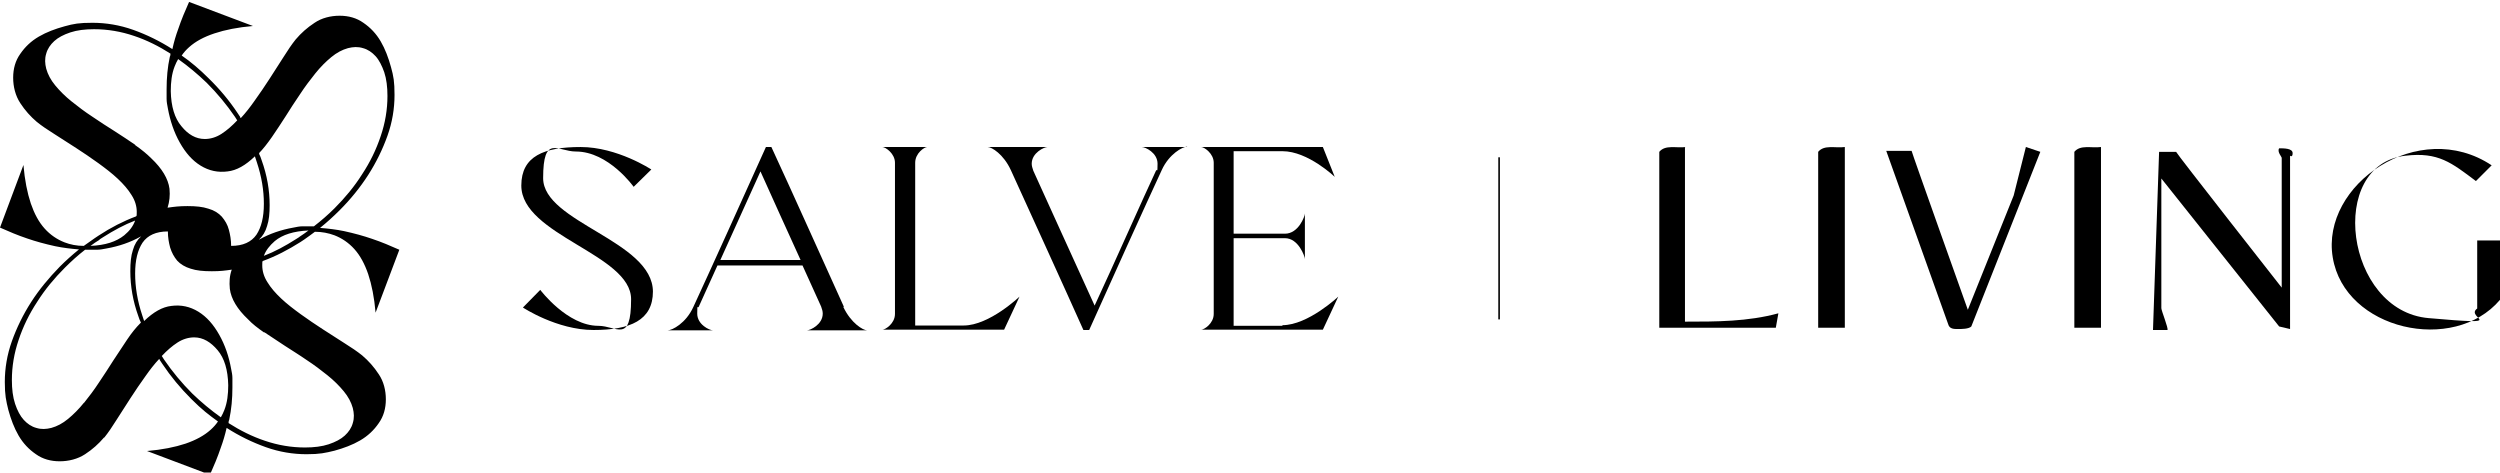
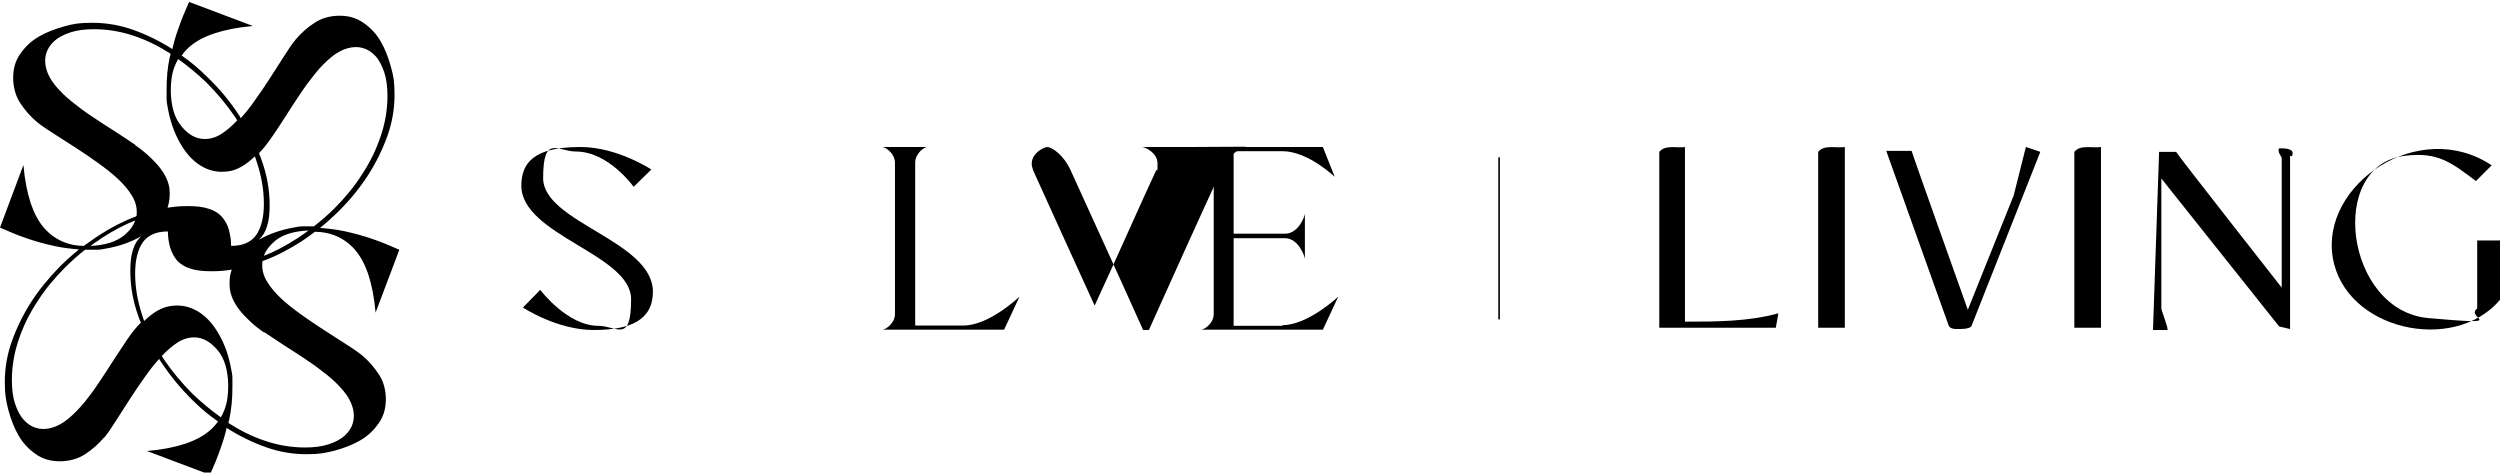
<svg xmlns="http://www.w3.org/2000/svg" id="Prez" version="1.1" viewBox="0 0 778.8 147.2">
  <defs>
    <style>
      .st0 {
        fill: none;
        stroke: #000;
        stroke-miterlimit: 10;
        stroke-width: .5px;
      }
    </style>
  </defs>
  <path d="M32.5,136.3c1.2-1.5,2.5-3.4,3.8-5.5,1.4-2.2,2.8-4.4,4.3-6.7,1.5-2.3,3.1-4.7,4.7-6.9,1.4-2,2.8-3.8,4.3-5.4,0,0,.2.3.2.4l.8,1.2c2.6,3.9,5.6,7.5,9,10.9s5.4,4.9,8.3,7c-.6.9-1.4,1.8-2.3,2.6-2,1.8-4.6,3.2-7.8,4.3-3.3,1.1-7.3,1.9-12,2.3l19.6,7.4c1.2-2.7,2.4-5.5,3.4-8.5.7-1.9,1.3-3.9,1.8-6.1,3.9,2.5,8,4.5,12.2,6s8.5,2.2,12.7,2.2,5.8-.4,8.7-1.1c2.9-.8,5.6-1.8,8-3.2s4.3-3.2,5.8-5.4c1.5-2.1,2.2-4.6,2.2-7.4s-.7-5.6-2.2-7.8c-1.5-2.3-3.2-4.2-5.2-5.9-1.5-1.2-3.4-2.5-5.5-3.8-2.2-1.4-4.4-2.8-6.7-4.3-2.3-1.5-4.7-3.1-6.9-4.7s-4.3-3.2-6.1-4.9c-1.8-1.7-3.2-3.3-4.3-5.1-1.1-1.7-1.6-3.5-1.6-5.2s0-1,.2-1.4c4.1-1.5,7.9-3.5,11.7-5.9l1.2-.8c1.2-.8,2.2-1.6,3.3-2.4,2.2,0,4.2.4,6.1,1.1,2.3.9,4.4,2.3,6.2,4.3,1.8,2,3.2,4.6,4.3,7.8,1.1,3.3,1.9,7.3,2.3,12l7.4-19.6c-2.7-1.2-5.5-2.4-8.5-3.4-2.6-.9-5.5-1.7-8.7-2.4-2.4-.5-4.9-.8-7.5-1,2.1-1.7,4.1-3.5,6.1-5.5,3.4-3.4,6.4-7.1,8.9-11s4.5-8,6-12.2,2.2-8.5,2.2-12.7-.3-5.8-1.1-8.7c-.8-2.9-1.8-5.6-3.2-8s-3.2-4.3-5.4-5.8c-2.1-1.5-4.6-2.2-7.4-2.2s-5.6.7-7.8,2.2c-2.3,1.5-4.2,3.2-5.9,5.2-1.2,1.5-2.5,3.4-3.8,5.5-1.4,2.2-2.8,4.4-4.3,6.7s-3.1,4.7-4.7,6.9c-1.4,2-2.8,3.8-4.3,5.4,0,0-.2-.2-.2-.4l-.8-1.2c-2.6-3.9-5.6-7.5-9.1-10.9-2.6-2.6-5.4-5-8.3-7,.6-.9,1.4-1.8,2.3-2.6,2-1.8,4.6-3.2,7.9-4.3s7.3-1.9,12-2.3L58.9.6c-1.2,2.7-2.4,5.5-3.4,8.5-.7,1.9-1.3,3.9-1.8,6.2-3.9-2.5-8-4.5-12.2-6s-8.5-2.2-12.7-2.2-5.8.3-8.7,1.1c-2.9.8-5.6,1.8-8,3.2s-4.3,3.2-5.8,5.4c-1.5,2.1-2.2,4.6-2.2,7.4s.7,5.6,2.2,7.9,3.2,4.2,5.2,5.9c1.5,1.2,3.4,2.5,5.5,3.8,2.2,1.4,4.4,2.8,6.7,4.3s4.7,3.1,6.9,4.7,4.3,3.2,6.1,4.9,3.2,3.3,4.3,5.1c1.1,1.7,1.6,3.5,1.6,5.2s0,.9-.2,1.4c-4,1.5-7.9,3.5-11.7,6l-1.2.8c-1.1.8-2.3,1.6-3.4,2.4-2.2,0-4.2-.4-6-1.1-2.3-.9-4.4-2.3-6.2-4.3s-3.2-4.6-4.3-7.8c-1.1-3.3-1.9-7.3-2.3-12L0,70.9c2.7,1.2,5.5,2.4,8.5,3.4,2.6.9,5.5,1.7,8.7,2.4,2.4.5,4.9.8,7.4,1-2.1,1.7-4.1,3.5-6,5.4-3.4,3.5-6.4,7.1-8.9,11s-4.5,8-6,12.2-2.2,8.5-2.2,12.7.4,5.8,1.1,8.7c.8,2.9,1.8,5.6,3.2,8,1.4,2.4,3.2,4.3,5.4,5.8,2.1,1.5,4.6,2.2,7.4,2.2s5.6-.7,7.9-2.2,4.2-3.2,5.9-5.2h0ZM59.9,122.6c-3.3-3.3-6.2-6.8-8.8-10.6l-.7-1.1c1.6-1.7,3.2-3.1,4.9-4.2s3.5-1.6,5.2-1.6c2.8,0,5.2,1.5,7.3,4s3.2,6.1,3.3,10.9c0,2.8-.3,5.4-1.2,7.7-.3.8-.7,1.6-1.1,2.3-3.1-2.2-6.1-4.7-8.9-7.4ZM82.2,103.4c2.1,1.4,4.2,2.8,6.5,4.3s4.6,2.9,6.9,4.5c2.3,1.5,4.4,3.1,6.4,4.7s3.7,3.3,5.1,5,2.3,3.4,2.8,5.2c.4,1.6.5,3.1,0,4.7-.4,1.5-1.3,2.8-2.5,3.9-1.2,1.1-2.9,2-5,2.7s-4.6,1-7.4,1c-4.2,0-8.4-.7-12.5-2.1-3.9-1.3-7.7-3.2-11.3-5.5,0-.3,0-.6.2-1,.7-3.3,1-6.6,1-10.1s0-2,0-2.9c0-1-.2-1.9-.4-2.9-.7-3.9-1.9-7.4-3.7-10.6-1.8-3.2-3.9-5.6-6.5-7.2s-5.4-2.2-8.4-1.8c-2.8.3-5.6,1.9-8.5,4.7-.2-.6-.4-1.2-.6-1.8-1.5-4.5-2.2-8.8-2.2-13s.8-7.3,2.3-9.6c1.6-2.3,4.2-3.5,7.9-3.5,0,1.9.3,3.5.7,5,.5,1.6,1.2,2.9,2.2,4.1,1,1.1,2.5,2,4.2,2.5,1.8.6,3.9.8,6.6.8s4.1-.2,6.2-.5c-.7,1.9-.8,3.9-.6,6,.4,3.1,2.3,6.3,5.7,9.5,1.3,1.4,3,2.7,5,4.1v-.2ZM93.3,73.8l-1.1.7c-3.3,2.1-6.6,3.9-10,5.2.6-1.7,1.8-3.2,3.4-4.6,2.4-2,5.9-3.1,10.5-3.3-.9.7-1.8,1.3-2.7,1.9h-.1ZM80.6,47.8c1.3-1.3,2.7-3.1,4.1-5.1s2.8-4.2,4.3-6.5c1.4-2.3,2.9-4.5,4.5-6.9,1.5-2.3,3.1-4.4,4.7-6.4s3.3-3.7,5-5.1,3.4-2.3,5.2-2.8c1.6-.4,3.1-.5,4.7,0,1.5.4,2.8,1.3,3.9,2.5,1.1,1.2,2,3,2.7,5,.7,2.1,1,4.6,1,7.4,0,4.2-.7,8.4-2.1,12.5-1.4,4.2-3.3,8.1-5.8,11.9-2.4,3.8-5.3,7.3-8.6,10.6-2,2-4.2,3.9-6.4,5.6h-.6c-1,0-2,0-2.9,0-1,0-1.9.2-2.9.4-3.9.7-7.4,1.9-10.6,3.7-.2,0-.3.2-.5.3,0,0,.3-.2.4-.3,1.1-1,2-2.4,2.5-4.2.6-1.8.8-3.9.8-6.5,0-4.6-.8-9.3-2.5-14-.2-.7-.5-1.4-.8-2h.2c0,0-.3-.2-.3-.2ZM64.4,25.8c3.3,3.3,6.2,6.8,8.8,10.6l.7,1.1h0c-1.6,1.7-3.2,3.1-4.9,4.2-1.7,1.1-3.5,1.6-5.2,1.6-2.8,0-5.2-1.4-7.3-4-2.1-2.5-3.2-6.1-3.3-10.9,0-2.8.3-5.4,1.2-7.7.3-.8.7-1.6,1.1-2.3,3.1,2.2,6.1,4.7,8.9,7.4ZM42.1,45.1c-2-1.4-4.2-2.8-6.5-4.3-2.3-1.4-4.5-2.9-6.9-4.5-2.3-1.5-4.4-3.1-6.4-4.7-2-1.6-3.7-3.3-5.1-5s-2.3-3.4-2.8-5.2c-.4-1.6-.5-3.1,0-4.7.4-1.5,1.3-2.8,2.5-3.9,1.2-1.1,2.9-2,5-2.7s4.6-1,7.4-1c4.2,0,8.4.7,12.5,2.1,3.9,1.3,7.7,3.2,11.3,5.5,0,.3,0,.6-.2,1-.7,3.2-1,6.6-1,10.1s0,2,0,3,.2,1.9.4,3c.7,3.8,1.9,7.4,3.7,10.6,1.8,3.2,3.9,5.6,6.5,7.2,2.6,1.6,5.4,2.2,8.4,1.8,2.8-.3,5.6-1.9,8.5-4.7.2.6.4,1.2.6,1.8,1.5,4.5,2.2,8.8,2.2,13s-.8,7.3-2.3,9.6c-1.6,2.3-4.2,3.5-7.9,3.5,0-1.9-.3-3.5-.7-5-.4-1.6-1.2-2.9-2.2-4.1-1-1.1-2.4-2-4.2-2.5-1.8-.6-3.9-.8-6.5-.8s-4.1.2-6.2.5c.6-1.9.8-3.8.6-5.9-.4-3.1-2.3-6.3-5.7-9.5-1.3-1.3-3-2.7-5-4.1h0ZM31,74.6l1.1-.7c3.3-2.1,6.6-3.9,10-5.2-.6,1.7-1.7,3.2-3.4,4.6-2.5,2-5.9,3.1-10.5,3.3.9-.7,1.8-1.3,2.8-1.9h0ZM26.2,125.4c-1.6,2-3.3,3.7-5,5.1-1.7,1.4-3.4,2.3-5.2,2.8-1.6.4-3.1.5-4.7,0-1.5-.4-2.8-1.3-3.9-2.5s-2-2.9-2.7-5c-.7-2.1-1-4.6-1-7.4,0-4.2.7-8.4,2.1-12.5,1.4-4.2,3.3-8.1,5.8-11.9,2.4-3.8,5.3-7.3,8.6-10.6,2-2,4.1-3.9,6.3-5.6h.7c1,0,2,0,3,0s1.9-.2,3-.4c3.9-.7,7.4-1.9,10.6-3.7.2,0,.3-.2.5-.3,0,0-.3.2-.4.3-1.1,1-2,2.4-2.5,4.2-.6,1.8-.8,3.9-.8,6.6,0,4.6.8,9.3,2.5,14,.2.7.5,1.4.8,2,0,0,0,0-.2.2-1.3,1.3-2.7,3-4.1,5.1-1.4,2.1-2.8,4.2-4.3,6.5s-2.9,4.6-4.5,6.9c-1.5,2.3-3.1,4.4-4.7,6.4h0Z" />
  <g>
    <path d="M203.4,90.9c0-15.9-34.2-21.6-34.2-35.4s4.5-8.3,10.2-8.3c10.2,0,18,11,18,11l5.5-5.4s-10.6-7-22-7-18.5,2.8-18.5,12c0,15.5,34.2,21.4,34.2,35.4s-4.5,8.3-10.2,8.3c-9.7,0-18.1-11.2-18.1-11.2l-5.4,5.5s10.6,7,22,7,18.5-3,18.5-12h0Z" />
-     <path d="M262.9,95.6c-4.5-9.9-16.6-36.9-22.6-49.8h-1.7c-5.8,12.9-18,39.9-22.6,49.8-2.3,5.1-6.6,7.3-8,7.3h14.1c-1.1,0-4.9-1.8-4.9-5.2s.2-1.4.5-2.2c1.4-3,3.4-7.6,5.8-12.8h26.5c2.4,5.3,4.5,9.9,5.8,12.8.3.8.5,1.5.5,2.2,0,3.4-3.9,5.2-4.9,5.2h18.7c-1.2,0-5-2.2-7.4-7.3h0ZM224.4,81c4.1-9.1,8.9-19.7,12.5-27.6,3.6,7.9,8.3,18.5,12.5,27.6h-25Z" />
    <path d="M285.1,101.5v-50.8c0-3,2.9-4.9,3.7-4.9h-13.9c.9,0,3.9,2,3.9,4.9v47.1c0,3-3,4.9-3.9,4.9h37.9l4.8-10.3s-9.4,9-17.4,9c0,0-15.1,0-15.1,0Z" />
-     <path d="M369.8,45.8h-14.1c1.1,0,4.9,1.8,4.9,5.2s-.2,1.4-.5,2.2c-3.9,8.3-13.1,29.1-19.1,42-6-13.1-15.5-34.1-19.1-42-.3-.9-.5-1.5-.5-2.2,0-3.4,3.9-5.2,4.9-5.2h-18.6c1.2,0,4.9,2.2,7.2,7.2,4.5,9.9,16.8,36.8,22.6,49.8h1.8c5.8-13,18-39.9,22.6-49.8,2.3-5.1,6.6-7.3,7.8-7.3h.1Z" />
+     <path d="M369.8,45.8h-14.1c1.1,0,4.9,1.8,4.9,5.2s-.2,1.4-.5,2.2c-3.9,8.3-13.1,29.1-19.1,42-6-13.1-15.5-34.1-19.1-42-.3-.9-.5-1.5-.5-2.2,0-3.4,3.9-5.2,4.9-5.2c1.2,0,4.9,2.2,7.2,7.2,4.5,9.9,16.8,36.8,22.6,49.8h1.8c5.8-13,18-39.9,22.6-49.8,2.3-5.1,6.6-7.3,7.8-7.3h.1Z" />
    <path d="M399.5,101.5h-15.2v-27.3h16c4.2,0,6.2,5.7,6.2,6.5v-14.2c0,.9-2,6.3-6.2,6.3h-16v-25.7h15.2c8,0,16.3,8,16.3,8l-3.7-9.3h-37.9c.9,0,3.9,2,3.9,4.9v47.1c0,3-3,4.9-3.9,4.9h37.9l4.8-10.3s-9.4,8.9-17.4,8.9h0Z" />
  </g>
  <g>
    <path d="M771.6,74.9h7.2v18.5c-14.4,17-48.4,9.4-52.1-13.2-3.8-22.7,26.8-43.8,49.5-28.7l-4.9,4.9c-7.6-5.7-11.7-9.1-21.9-7.9-24.6,2.6-18.9,48.4,7.2,50.6,26.1,2.3,11,0,15.1-3v-21.2h0Z" />
    <path d="M710.8,88.5v-39.3c0-.4-1.5-1.9-.8-3,1.5,0,4.2,0,4.2,1.5s-.8.8-.8.8v54l-3.4-.8-36.7-46.1v40.4c0,.8,2.3,6.4,1.9,6.8h-4.5c0-.4,1.9-55.5,1.9-55.5h5.3c0,.4,32.9,42.3,32.9,42.3v-1.1Z" />
    <path d="M612.9,96.8l14.4-35.9,3.8-15.1,4.5,1.5-21.5,54.4c-.8.8-3,.8-4.2.8s-2.6,0-3-1.5l-19.3-54h7.9c0,.4,17.8,50.3,17.8,50.3l-.4-.4Z" />
    <path d="M524.9,45.8v54.4c9.8,0,19.6,0,29.1-2.6l-.8,4.5h-36.3v-54.8c1.9-2.3,5.3-1.1,8.3-1.5h-.4Z" />
    <path d="M574.7,45.8v56.3h-8.3v-54.8c1.9-2.3,5.3-1.1,8.3-1.5Z" />
    <path d="M654.5,45.8v56.3h-8.3v-54.8c1.9-2.3,5.3-1.1,8.3-1.5Z" />
  </g>
  <line class="st0" x1="467" y1="49" x2="467" y2="99.5" />
</svg>